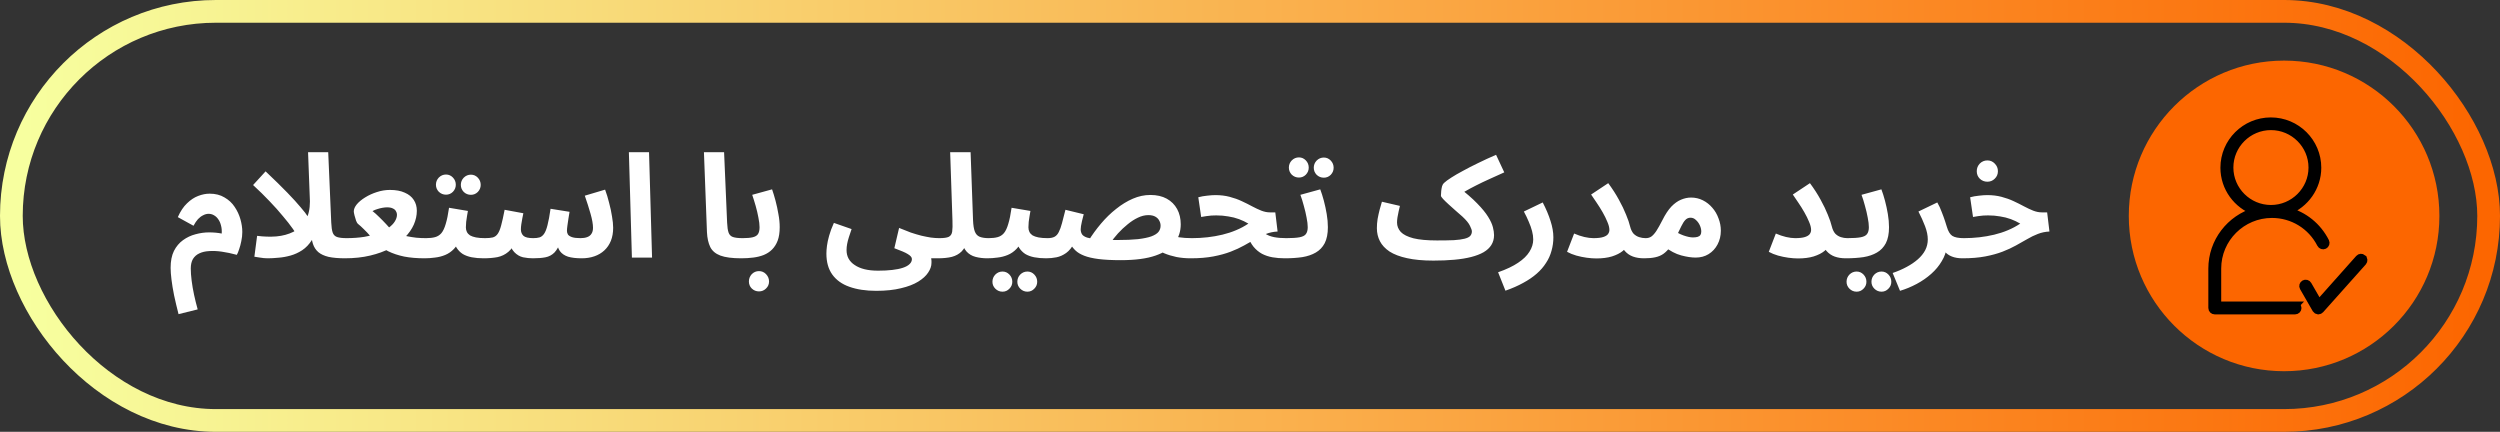
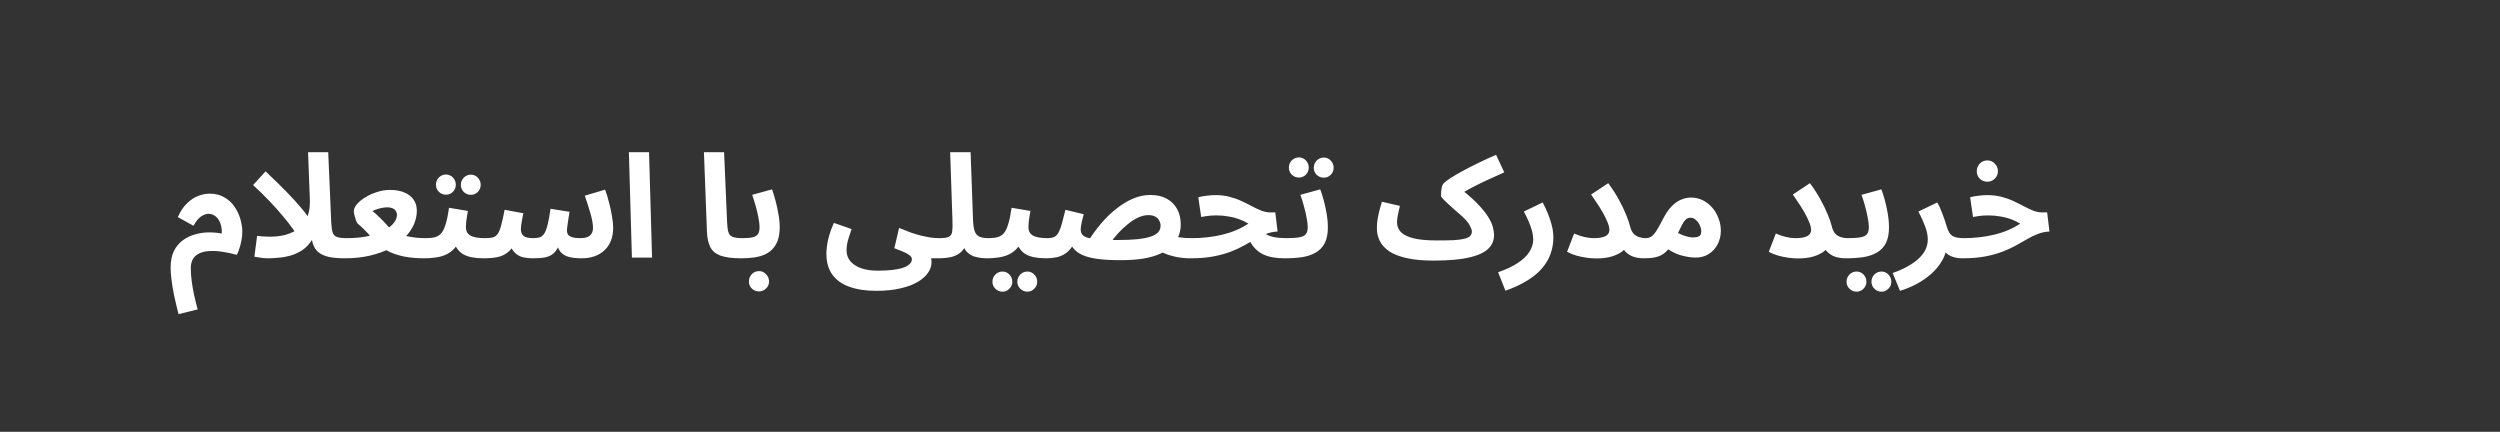
<svg xmlns="http://www.w3.org/2000/svg" width="330" height="57" viewBox="0 0 330 57" fill="none">
  <rect x="0" y="0" width="330" height="57" fill="#333333" stroke="none" />
-   <rect x="1.5" y="1.5" width="327" height="54" rx="27" stroke="url(#paint0_linear_25_60)" stroke-width="3" />
-   <circle cx="301.5" cy="28.5" r="20.5" fill="#FC6600" />
-   <path d="M23.567 41.467C23.339 40.58 23.143 39.751 22.978 38.978C22.826 38.218 22.712 37.528 22.636 36.907C22.56 36.299 22.522 35.78 22.522 35.349C22.522 34.462 22.668 33.721 22.959 33.126C23.263 32.531 23.662 32.056 24.156 31.701C24.663 31.334 25.214 31.074 25.809 30.922C26.405 30.757 27 30.675 27.595 30.675C28.203 30.675 28.761 30.726 29.267 30.827C29.293 30.434 29.261 30.08 29.172 29.763C29.096 29.446 28.976 29.174 28.811 28.946C28.659 28.718 28.469 28.541 28.241 28.414C28.026 28.287 27.792 28.224 27.538 28.224C27.298 28.224 27.057 28.287 26.816 28.414C26.576 28.528 26.348 28.699 26.132 28.927C25.93 29.155 25.733 29.446 25.543 29.801L23.472 28.661C23.814 27.888 24.22 27.28 24.688 26.837C25.157 26.381 25.645 26.058 26.151 25.868C26.671 25.665 27.177 25.564 27.671 25.564C28.431 25.564 29.084 25.729 29.628 26.058C30.186 26.375 30.635 26.793 30.977 27.312C31.319 27.819 31.573 28.363 31.737 28.946C31.902 29.529 31.984 30.086 31.984 30.618C31.984 31.023 31.94 31.429 31.851 31.834C31.775 32.227 31.68 32.581 31.566 32.898C31.465 33.215 31.364 33.462 31.262 33.639C30.566 33.449 29.907 33.31 29.286 33.221C28.666 33.132 28.102 33.107 27.595 33.145C27.101 33.17 26.671 33.272 26.303 33.449C25.949 33.614 25.67 33.861 25.467 34.19C25.277 34.519 25.182 34.937 25.182 35.444C25.182 35.913 25.22 36.445 25.296 37.04C25.372 37.648 25.48 38.275 25.619 38.921C25.759 39.567 25.917 40.207 26.094 40.84L23.567 41.467ZM45.566 34.095C44.68 34.095 43.945 34.032 43.362 33.905C42.792 33.766 42.343 33.557 42.014 33.278C41.684 32.987 41.45 32.626 41.31 32.195C41.171 31.764 41.089 31.251 41.063 30.656L40.664 20.092H43.325L43.724 29.383C43.749 29.966 43.812 30.403 43.913 30.694C44.015 30.985 44.205 31.182 44.483 31.283C44.775 31.384 45.199 31.435 45.757 31.435C46.238 31.435 46.58 31.562 46.782 31.815C46.998 32.056 47.105 32.36 47.105 32.727C47.105 33.12 46.972 33.449 46.706 33.715C46.441 33.968 46.06 34.095 45.566 34.095ZM35.344 34.095C35.002 34.095 34.654 34.063 34.3 34C33.958 33.949 33.717 33.911 33.578 33.886L33.938 31.131C34.812 31.245 35.661 31.27 36.484 31.207C37.321 31.131 38.068 30.928 38.727 30.599C39.398 30.257 39.93 29.763 40.322 29.117C40.715 28.458 40.911 27.61 40.911 26.571L41.938 29.554C41.785 30.415 41.526 31.131 41.158 31.701C40.804 32.258 40.38 32.702 39.886 33.031C39.404 33.348 38.891 33.582 38.346 33.734C37.802 33.886 37.27 33.981 36.751 34.019C36.231 34.07 35.763 34.095 35.344 34.095ZM39.468 31.492C39.278 31.125 39.005 30.694 38.651 30.2C38.296 29.693 37.859 29.136 37.34 28.528C36.833 27.907 36.25 27.255 35.592 26.571C34.933 25.874 34.205 25.159 33.407 24.424L35.059 22.619C36.237 23.734 37.194 24.671 37.928 25.431C38.663 26.191 39.246 26.831 39.676 27.35C40.12 27.857 40.456 28.294 40.684 28.661C40.924 29.028 41.127 29.383 41.291 29.725L39.468 31.492ZM45.503 34.095L45.693 31.435C46.58 31.435 47.378 31.378 48.087 31.264C48.796 31.137 49.417 30.973 49.949 30.77C50.494 30.567 50.943 30.333 51.298 30.067C51.665 29.801 51.938 29.522 52.115 29.231C52.305 28.927 52.4 28.629 52.4 28.338C52.4 28.173 52.356 28.021 52.267 27.882C52.191 27.73 52.058 27.61 51.868 27.521C51.678 27.42 51.418 27.369 51.089 27.369C50.924 27.369 50.728 27.388 50.5 27.426C50.272 27.464 50.044 27.521 49.816 27.597C49.588 27.66 49.373 27.749 49.17 27.863C49.436 28.066 49.727 28.325 50.044 28.642C50.361 28.946 50.677 29.269 50.994 29.611C51.311 29.94 51.583 30.263 51.811 30.58C52.077 30.694 52.368 30.808 52.685 30.922C53.014 31.023 53.369 31.112 53.749 31.188C54.129 31.264 54.528 31.327 54.946 31.378C55.364 31.416 55.795 31.435 56.238 31.435C56.719 31.435 57.061 31.562 57.264 31.815C57.479 32.056 57.587 32.36 57.587 32.727C57.587 33.12 57.454 33.449 57.188 33.715C56.922 33.968 56.542 34.095 56.048 34.095C55.035 34.095 54.135 34.019 53.35 33.867C52.565 33.702 51.862 33.468 51.241 33.164C50.633 32.847 50.063 32.467 49.531 32.024C49.379 31.758 49.164 31.473 48.885 31.169C48.619 30.852 48.334 30.548 48.03 30.257C47.739 29.966 47.473 29.725 47.232 29.535C47.169 29.484 47.093 29.351 47.004 29.136C46.928 28.908 46.858 28.674 46.795 28.433C46.732 28.18 46.7 28.002 46.7 27.901C46.7 27.61 46.833 27.299 47.099 26.97C47.378 26.641 47.745 26.337 48.201 26.058C48.67 25.767 49.183 25.532 49.74 25.355C50.31 25.165 50.886 25.07 51.469 25.07C52.254 25.07 52.907 25.19 53.426 25.431C53.958 25.659 54.357 25.982 54.623 26.4C54.889 26.805 55.022 27.28 55.022 27.825C55.022 28.433 54.889 29.041 54.623 29.649C54.357 30.244 53.964 30.808 53.445 31.34C52.938 31.872 52.299 32.347 51.526 32.765C50.766 33.17 49.879 33.493 48.866 33.734C47.865 33.975 46.744 34.095 45.503 34.095ZM56.062 34.095L56.252 31.435C56.709 31.435 57.101 31.391 57.431 31.302C57.76 31.213 58.038 31.036 58.267 30.77C58.495 30.491 58.684 30.086 58.837 29.554C59.001 29.022 59.147 28.313 59.273 27.426L61.763 27.844C61.737 28.034 61.699 28.256 61.648 28.509C61.611 28.762 61.572 29.022 61.535 29.288C61.509 29.541 61.496 29.782 61.496 30.01C61.496 30.238 61.541 30.441 61.63 30.618C61.718 30.795 61.858 30.947 62.047 31.074C62.25 31.188 62.51 31.277 62.827 31.34C63.156 31.403 63.555 31.435 64.023 31.435C64.505 31.435 64.847 31.562 65.049 31.815C65.252 32.056 65.353 32.36 65.353 32.727C65.353 33.12 65.221 33.449 64.954 33.715C64.701 33.968 64.328 34.095 63.834 34.095C63.264 34.095 62.744 34.051 62.276 33.962C61.819 33.873 61.42 33.728 61.078 33.525C60.749 33.31 60.477 33.031 60.261 32.689C60.059 32.334 59.932 31.904 59.882 31.397H60.794C60.566 32.005 60.274 32.493 59.919 32.86C59.578 33.215 59.191 33.481 58.761 33.658C58.33 33.835 57.88 33.949 57.411 34C56.956 34.063 56.506 34.095 56.062 34.095ZM62.161 25.716C61.794 25.716 61.477 25.589 61.212 25.336C60.958 25.07 60.831 24.76 60.831 24.405C60.831 24.038 60.958 23.721 61.212 23.455C61.477 23.189 61.794 23.056 62.161 23.056C62.516 23.056 62.82 23.189 63.074 23.455C63.327 23.721 63.453 24.038 63.453 24.405C63.453 24.76 63.327 25.07 63.074 25.336C62.82 25.589 62.516 25.716 62.161 25.716ZM58.874 25.697C58.507 25.697 58.191 25.57 57.925 25.317C57.671 25.051 57.544 24.741 57.544 24.386C57.544 24.019 57.671 23.702 57.925 23.436C58.191 23.17 58.507 23.037 58.874 23.037C59.229 23.037 59.533 23.17 59.786 23.436C60.04 23.702 60.166 24.019 60.166 24.386C60.166 24.741 60.04 25.051 59.786 25.317C59.533 25.57 59.229 25.697 58.874 25.697ZM63.837 34.095L64.027 31.435C64.445 31.435 64.787 31.403 65.053 31.34C65.319 31.264 65.534 31.106 65.699 30.865C65.876 30.612 66.028 30.238 66.155 29.744C66.294 29.237 66.446 28.553 66.611 27.692L69.081 28.148C69.043 28.338 68.999 28.56 68.948 28.813C68.897 29.066 68.853 29.326 68.815 29.592C68.777 29.845 68.758 30.073 68.758 30.276C68.758 30.631 68.872 30.916 69.1 31.131C69.328 31.334 69.759 31.435 70.392 31.435C70.709 31.435 70.981 31.403 71.209 31.34C71.45 31.264 71.652 31.106 71.817 30.865C71.994 30.612 72.146 30.225 72.273 29.706C72.412 29.174 72.545 28.458 72.672 27.559L75.18 27.958C75.129 28.249 75.079 28.56 75.028 28.889C74.977 29.218 74.933 29.522 74.895 29.801C74.857 30.08 74.838 30.308 74.838 30.485C74.838 30.65 74.882 30.808 74.971 30.96C75.072 31.099 75.25 31.213 75.503 31.302C75.769 31.391 76.143 31.435 76.624 31.435C76.966 31.435 77.257 31.391 77.498 31.302C77.751 31.213 77.941 31.068 78.068 30.865C78.207 30.662 78.277 30.396 78.277 30.067C78.277 29.598 78.169 28.984 77.954 28.224C77.739 27.464 77.485 26.666 77.194 25.83L79.873 25.032C80.076 25.577 80.253 26.159 80.405 26.78C80.57 27.388 80.696 27.983 80.785 28.566C80.886 29.136 80.937 29.636 80.937 30.067C80.937 30.713 80.836 31.289 80.633 31.796C80.43 32.29 80.145 32.708 79.778 33.05C79.411 33.392 78.974 33.652 78.467 33.829C77.96 34.006 77.403 34.095 76.795 34.095C76.06 34.095 75.459 34.025 74.99 33.886C74.521 33.734 74.16 33.487 73.907 33.145C73.666 32.79 73.508 32.309 73.432 31.701H74.078C73.812 32.448 73.514 32.993 73.185 33.335C72.856 33.664 72.463 33.873 72.007 33.962C71.564 34.051 71.006 34.095 70.335 34.095C69.917 34.095 69.486 34.051 69.043 33.962C68.612 33.861 68.226 33.633 67.884 33.278C67.542 32.923 67.289 32.372 67.124 31.625L68.15 31.587C67.884 32.334 67.536 32.885 67.105 33.24C66.687 33.595 66.206 33.829 65.661 33.943C65.116 34.044 64.508 34.095 63.837 34.095ZM83.411 34L83.012 20.092H85.672L86.071 34H83.411ZM97.822 34.095C96.644 34.095 95.732 33.975 95.086 33.734C94.453 33.493 94.009 33.12 93.756 32.613C93.502 32.094 93.357 31.441 93.319 30.656L92.92 20.092H95.58L95.979 29.383C96.004 29.966 96.067 30.403 96.169 30.694C96.27 30.985 96.46 31.182 96.739 31.283C97.03 31.384 97.454 31.435 98.012 31.435C98.493 31.435 98.835 31.562 99.038 31.815C99.253 32.056 99.361 32.36 99.361 32.727C99.361 33.12 99.228 33.449 98.962 33.715C98.696 33.968 98.316 34.095 97.822 34.095ZM97.848 34.095L98.038 31.435C98.595 31.435 99.032 31.397 99.349 31.321C99.678 31.245 99.912 31.106 100.052 30.903C100.191 30.688 100.261 30.384 100.261 29.991C100.261 29.636 100.21 29.212 100.109 28.718C100.02 28.224 99.9 27.711 99.748 27.179C99.596 26.647 99.444 26.159 99.292 25.716L101.914 24.994C102.066 25.425 102.218 25.925 102.37 26.495C102.522 27.065 102.648 27.654 102.75 28.262C102.864 28.857 102.921 29.434 102.921 29.991C102.921 30.688 102.832 31.277 102.655 31.758C102.477 32.227 102.23 32.619 101.914 32.936C101.61 33.24 101.242 33.481 100.812 33.658C100.394 33.823 99.931 33.937 99.425 34C98.918 34.063 98.392 34.095 97.848 34.095ZM100.185 38.465C99.817 38.465 99.501 38.338 99.235 38.085C98.981 37.832 98.855 37.521 98.855 37.154C98.855 36.787 98.981 36.464 99.235 36.185C99.501 35.919 99.817 35.786 100.185 35.786C100.552 35.786 100.862 35.919 101.116 36.185C101.382 36.464 101.515 36.787 101.515 37.154C101.515 37.521 101.382 37.832 101.116 38.085C100.862 38.338 100.552 38.465 100.185 38.465ZM109.085 33.468C109.085 33.177 109.11 32.835 109.161 32.442C109.211 32.049 109.306 31.606 109.446 31.112C109.585 30.605 109.794 30.042 110.073 29.421L112.41 30.238C112.27 30.631 112.15 30.992 112.049 31.321C111.947 31.638 111.871 31.935 111.821 32.214C111.77 32.48 111.745 32.746 111.745 33.012C111.745 33.43 111.833 33.804 112.011 34.133C112.201 34.475 112.473 34.76 112.828 34.988C113.182 35.229 113.613 35.412 114.12 35.539C114.639 35.666 115.234 35.729 115.906 35.729C116.602 35.729 117.223 35.697 117.768 35.634C118.325 35.571 118.794 35.476 119.174 35.349C119.566 35.222 119.864 35.058 120.067 34.855C120.269 34.665 120.371 34.443 120.371 34.19C120.371 34.076 120.326 33.968 120.238 33.867C120.162 33.766 120.029 33.658 119.839 33.544C119.661 33.43 119.421 33.31 119.117 33.183C118.825 33.056 118.471 32.917 118.053 32.765L118.68 30.086C119.224 30.314 119.737 30.517 120.219 30.694C120.713 30.859 121.181 30.998 121.625 31.112C122.068 31.213 122.486 31.296 122.879 31.359C123.271 31.41 123.639 31.435 123.981 31.435C124.462 31.435 124.804 31.562 125.007 31.815C125.209 32.056 125.311 32.36 125.311 32.727C125.311 33.12 125.178 33.449 124.912 33.715C124.646 33.968 124.272 34.095 123.791 34.095C123.689 34.095 123.588 34.095 123.487 34.095C123.398 34.095 123.303 34.095 123.202 34.095C123.113 34.095 123.018 34.095 122.917 34.095C122.942 34.222 122.955 34.329 122.955 34.418C122.955 34.519 122.955 34.614 122.955 34.703C122.955 35.121 122.809 35.545 122.518 35.976C122.239 36.407 121.802 36.806 121.207 37.173C120.611 37.54 119.851 37.832 118.927 38.047C118.015 38.275 116.925 38.389 115.659 38.389C114.291 38.389 113.113 38.212 112.125 37.857C111.149 37.515 110.396 36.977 109.864 36.242C109.344 35.52 109.085 34.595 109.085 33.468ZM123.787 34.095L123.977 31.435C124.572 31.435 124.99 31.378 125.231 31.264C125.484 31.137 125.636 30.909 125.687 30.58C125.738 30.238 125.75 29.744 125.725 29.098L125.421 20.092H128.119L128.442 29.079C128.467 29.712 128.543 30.2 128.67 30.542C128.797 30.884 129.006 31.118 129.297 31.245C129.601 31.372 130.006 31.435 130.513 31.435C130.994 31.435 131.336 31.562 131.539 31.815C131.742 32.056 131.843 32.36 131.843 32.727C131.843 33.12 131.71 33.449 131.444 33.715C131.178 33.968 130.804 34.095 130.323 34.095C129.766 34.095 129.246 34.032 128.765 33.905C128.284 33.778 127.885 33.538 127.568 33.183C127.251 32.828 127.042 32.315 126.941 31.644L127.777 31.663C127.562 32.322 127.283 32.828 126.941 33.183C126.599 33.525 126.168 33.766 125.649 33.905C125.142 34.032 124.522 34.095 123.787 34.095ZM130.318 34.095L130.508 31.435C130.964 31.435 131.357 31.391 131.686 31.302C132.016 31.213 132.294 31.036 132.522 30.77C132.75 30.491 132.94 30.086 133.092 29.554C133.257 29.022 133.403 28.313 133.529 27.426L136.018 27.844C135.993 28.034 135.955 28.256 135.904 28.509C135.866 28.762 135.828 29.022 135.79 29.288C135.765 29.541 135.752 29.782 135.752 30.01C135.752 30.238 135.797 30.441 135.885 30.618C135.974 30.795 136.113 30.947 136.303 31.074C136.506 31.188 136.766 31.277 137.082 31.34C137.412 31.403 137.811 31.435 138.279 31.435C138.761 31.435 139.103 31.562 139.305 31.815C139.508 32.056 139.609 32.36 139.609 32.727C139.609 33.12 139.476 33.449 139.21 33.715C138.957 33.968 138.583 34.095 138.089 34.095C137.519 34.095 137 34.051 136.531 33.962C136.075 33.873 135.676 33.728 135.334 33.525C135.005 33.31 134.733 33.031 134.517 32.689C134.315 32.334 134.188 31.904 134.137 31.397H135.049C134.821 32.005 134.53 32.493 134.175 32.86C133.833 33.215 133.447 33.481 133.016 33.658C132.586 33.835 132.136 33.949 131.667 34C131.211 34.063 130.762 34.095 130.318 34.095ZM135.619 38.503C135.252 38.503 134.935 38.37 134.669 38.104C134.416 37.851 134.289 37.547 134.289 37.192C134.289 36.825 134.416 36.508 134.669 36.242C134.935 35.976 135.252 35.843 135.619 35.843C135.974 35.843 136.278 35.976 136.531 36.242C136.785 36.508 136.911 36.825 136.911 37.192C136.911 37.547 136.785 37.851 136.531 38.104C136.278 38.37 135.974 38.503 135.619 38.503ZM132.332 38.503C131.965 38.503 131.648 38.37 131.382 38.104C131.129 37.851 131.002 37.547 131.002 37.192C131.002 36.825 131.129 36.508 131.382 36.242C131.648 35.976 131.965 35.843 132.332 35.843C132.687 35.843 132.991 35.976 133.244 36.242C133.498 36.508 133.624 36.825 133.624 37.192C133.624 37.547 133.498 37.851 133.244 38.104C132.991 38.37 132.687 38.503 132.332 38.503ZM157.15 34.095C156.504 34.095 155.883 34.038 155.288 33.924C154.692 33.797 154.154 33.633 153.673 33.43C153.204 33.227 152.818 32.999 152.514 32.746L154.224 30.903C154.68 31.093 155.148 31.232 155.63 31.321C156.111 31.397 156.681 31.435 157.34 31.435C157.821 31.435 158.163 31.562 158.366 31.815C158.581 32.056 158.689 32.36 158.689 32.727C158.689 33.12 158.556 33.449 158.29 33.715C158.024 33.968 157.644 34.095 157.15 34.095ZM147.935 34.342C146.757 34.342 145.775 34.291 144.99 34.19C144.217 34.089 143.59 33.943 143.109 33.753C142.627 33.563 142.247 33.335 141.969 33.069C141.69 32.803 141.462 32.512 141.285 32.195L141.817 32.043C141.5 32.651 141.139 33.101 140.734 33.392C140.328 33.683 139.904 33.873 139.461 33.962C139.017 34.051 138.561 34.095 138.093 34.095L138.283 31.435C138.675 31.435 138.986 31.372 139.214 31.245C139.442 31.118 139.625 30.909 139.765 30.618C139.917 30.327 140.056 29.94 140.183 29.459C140.309 28.978 140.461 28.389 140.639 27.692L143.052 28.281C142.963 28.623 142.887 28.921 142.824 29.174C142.773 29.427 142.729 29.649 142.691 29.839C142.665 30.016 142.653 30.162 142.653 30.276C142.653 30.517 142.71 30.732 142.824 30.922C142.938 31.099 143.159 31.245 143.489 31.359C143.818 31.46 144.299 31.543 144.933 31.606C145.579 31.657 146.421 31.682 147.46 31.682C148.562 31.682 149.48 31.644 150.215 31.568C150.949 31.479 151.532 31.359 151.963 31.207C152.406 31.042 152.723 30.846 152.913 30.618C153.103 30.377 153.198 30.105 153.198 29.801C153.198 29.56 153.141 29.339 153.027 29.136C152.925 28.921 152.754 28.743 152.514 28.604C152.273 28.465 151.963 28.395 151.583 28.395C151.127 28.395 150.664 28.509 150.196 28.737C149.74 28.952 149.29 29.244 148.847 29.611C148.403 29.966 147.979 30.365 147.574 30.808C147.181 31.251 146.826 31.695 146.51 32.138L143.66 31.815C144.154 31.017 144.711 30.251 145.332 29.516C145.952 28.781 146.617 28.135 147.327 27.578C148.036 27.008 148.771 26.558 149.531 26.229C150.291 25.9 151.063 25.735 151.849 25.735C152.697 25.735 153.419 25.9 154.015 26.229C154.61 26.558 155.066 27.014 155.383 27.597C155.699 28.18 155.858 28.851 155.858 29.611C155.858 30.536 155.592 31.353 155.06 32.062C154.54 32.771 153.698 33.329 152.533 33.734C151.38 34.139 149.847 34.342 147.935 34.342ZM169.593 34.095C169.01 34.095 168.466 34.051 167.959 33.962C167.465 33.873 167.009 33.721 166.591 33.506C166.173 33.278 165.799 32.968 165.47 32.575C165.153 32.182 164.887 31.688 164.672 31.093L166.173 29.896C166.401 30.301 166.68 30.618 167.009 30.846C167.338 31.061 167.731 31.213 168.187 31.302C168.643 31.391 169.175 31.435 169.783 31.435C170.264 31.435 170.606 31.562 170.809 31.815C171.012 32.056 171.113 32.36 171.113 32.727C171.113 33.12 170.98 33.449 170.714 33.715C170.461 33.968 170.087 34.095 169.593 34.095ZM157.167 34.095L157.357 31.435C158.041 31.435 158.719 31.397 159.39 31.321C160.061 31.245 160.714 31.131 161.347 30.979C161.98 30.827 162.582 30.631 163.152 30.39C163.735 30.149 164.279 29.858 164.786 29.516C164.406 29.288 163.994 29.092 163.551 28.927C163.108 28.762 162.633 28.642 162.126 28.566C161.632 28.477 161.106 28.433 160.549 28.433C160.346 28.433 160.131 28.439 159.903 28.452C159.688 28.465 159.466 28.49 159.238 28.528C159.01 28.553 158.782 28.591 158.554 28.642L158.174 26.039C158.541 25.938 158.928 25.868 159.333 25.83C159.751 25.779 160.118 25.754 160.435 25.754C161.119 25.754 161.746 25.83 162.316 25.982C162.899 26.134 163.431 26.324 163.912 26.552C164.406 26.78 164.862 27.008 165.28 27.236C165.711 27.464 166.116 27.654 166.496 27.806C166.889 27.958 167.269 28.034 167.636 28.034H168.339L168.643 30.561C168.098 30.586 167.585 30.694 167.104 30.884C166.635 31.061 166.167 31.289 165.698 31.568C165.242 31.834 164.748 32.113 164.216 32.404C163.697 32.695 163.108 32.968 162.449 33.221C161.79 33.474 161.03 33.683 160.169 33.848C159.308 34.013 158.307 34.095 157.167 34.095ZM169.599 34.095L169.789 31.435C170.549 31.435 171.131 31.397 171.537 31.321C171.942 31.245 172.221 31.106 172.373 30.903C172.537 30.688 172.62 30.384 172.62 29.991C172.62 29.636 172.569 29.212 172.468 28.718C172.379 28.224 172.259 27.711 172.107 27.179C171.967 26.647 171.815 26.159 171.651 25.716L174.273 24.994C174.437 25.425 174.596 25.925 174.748 26.495C174.9 27.065 175.026 27.654 175.128 28.262C175.229 28.857 175.28 29.434 175.28 29.991C175.28 30.852 175.14 31.555 174.862 32.1C174.583 32.632 174.19 33.044 173.684 33.335C173.19 33.626 172.594 33.829 171.898 33.943C171.201 34.044 170.435 34.095 169.599 34.095ZM174.748 23.455C174.38 23.455 174.064 23.328 173.798 23.075C173.544 22.809 173.418 22.499 173.418 22.144C173.418 21.777 173.544 21.46 173.798 21.194C174.064 20.928 174.38 20.795 174.748 20.795C175.102 20.795 175.406 20.928 175.66 21.194C175.913 21.46 176.04 21.777 176.04 22.144C176.04 22.499 175.913 22.809 175.66 23.075C175.406 23.328 175.102 23.455 174.748 23.455ZM171.461 23.436C171.093 23.436 170.777 23.309 170.511 23.056C170.257 22.79 170.131 22.48 170.131 22.125C170.131 21.758 170.257 21.441 170.511 21.175C170.777 20.909 171.093 20.776 171.461 20.776C171.815 20.776 172.119 20.909 172.373 21.175C172.626 21.441 172.753 21.758 172.753 22.125C172.753 22.48 172.626 22.79 172.373 23.056C172.119 23.309 171.815 23.436 171.461 23.436ZM189.196 34.399L189.69 31.739C190.589 31.739 191.33 31.726 191.913 31.701C192.508 31.663 192.977 31.6 193.319 31.511C193.673 31.422 193.92 31.302 194.06 31.15C194.212 30.985 194.288 30.783 194.288 30.542C194.288 30.39 194.205 30.149 194.041 29.82C193.889 29.478 193.553 29.066 193.034 28.585C192.755 28.332 192.451 28.066 192.122 27.787C191.805 27.496 191.501 27.223 191.21 26.97C190.918 26.704 190.678 26.47 190.488 26.267C190.298 26.064 190.203 25.919 190.203 25.83C190.203 25.64 190.215 25.431 190.241 25.203C190.266 24.975 190.304 24.766 190.355 24.576C190.418 24.386 190.5 24.247 190.602 24.158C190.817 23.955 191.134 23.721 191.552 23.455C191.982 23.176 192.495 22.879 193.091 22.562C193.686 22.233 194.351 21.891 195.086 21.536C195.833 21.169 196.631 20.801 197.48 20.434L198.563 22.752C197.866 23.056 197.207 23.354 196.587 23.645C195.966 23.924 195.383 24.202 194.839 24.481C194.307 24.747 193.813 25.013 193.357 25.279C192.913 25.532 192.521 25.786 192.179 26.039L192.426 24.633C193.502 25.456 194.357 26.197 194.991 26.856C195.637 27.515 196.118 28.104 196.435 28.623C196.751 29.13 196.96 29.586 197.062 29.991C197.163 30.384 197.214 30.732 197.214 31.036C197.214 31.53 197.093 31.967 196.853 32.347C196.625 32.714 196.283 33.031 195.827 33.297C195.383 33.55 194.839 33.759 194.193 33.924C193.547 34.089 192.806 34.209 191.97 34.285C191.134 34.361 190.209 34.399 189.196 34.399ZM189.196 34.399C187.828 34.399 186.669 34.291 185.719 34.076C184.781 33.873 184.015 33.582 183.42 33.202C182.837 32.809 182.413 32.353 182.147 31.834C181.881 31.315 181.748 30.745 181.748 30.124C181.748 29.719 181.779 29.313 181.843 28.908C181.919 28.49 182.007 28.085 182.109 27.692C182.223 27.299 182.324 26.945 182.413 26.628L184.788 27.179C184.737 27.407 184.68 27.654 184.617 27.92C184.553 28.186 184.503 28.446 184.465 28.699C184.427 28.94 184.408 29.161 184.408 29.364C184.408 29.833 184.572 30.251 184.902 30.618C185.244 30.973 185.801 31.251 186.574 31.454C187.346 31.644 188.385 31.739 189.69 31.739L190.07 33.791L189.196 34.399ZM198.718 38.37L197.749 35.938C198.838 35.558 199.719 35.14 200.39 34.684C201.074 34.228 201.574 33.74 201.891 33.221C202.22 32.702 202.385 32.163 202.385 31.606C202.385 31.251 202.334 30.884 202.233 30.504C202.132 30.111 201.986 29.7 201.796 29.269C201.619 28.838 201.403 28.389 201.15 27.92L203.639 26.723C204.082 27.572 204.424 28.382 204.665 29.155C204.918 29.928 205.045 30.65 205.045 31.321C205.045 31.942 204.963 32.537 204.798 33.107C204.646 33.677 204.405 34.209 204.076 34.703C203.759 35.21 203.348 35.685 202.841 36.128C202.334 36.571 201.739 36.977 201.055 37.344C200.371 37.724 199.592 38.066 198.718 38.37ZM210.33 31.435C210.9 31.435 211.337 31.384 211.641 31.283C211.945 31.182 212.154 31.049 212.268 30.884C212.382 30.719 212.439 30.542 212.439 30.352C212.439 30.048 212.351 29.693 212.173 29.288C212.009 28.883 211.8 28.458 211.546 28.015C211.293 27.572 211.027 27.147 210.748 26.742C210.482 26.337 210.242 25.982 210.026 25.678L212.287 24.177C212.832 24.912 213.301 25.64 213.693 26.362C214.086 27.071 214.403 27.73 214.643 28.338C214.897 28.946 215.074 29.465 215.175 29.896C215.277 30.301 215.429 30.618 215.631 30.846C215.847 31.061 216.094 31.213 216.372 31.302C216.651 31.391 216.93 31.435 217.208 31.435C217.69 31.435 218.032 31.562 218.234 31.815C218.45 32.056 218.557 32.36 218.557 32.727C218.557 33.12 218.424 33.449 218.158 33.715C217.905 33.968 217.525 34.095 217.018 34.095C216.461 34.095 215.973 34.019 215.555 33.867C215.137 33.715 214.783 33.474 214.491 33.145C214.2 32.816 213.953 32.398 213.75 31.891L214.909 32.138C214.808 32.493 214.574 32.822 214.206 33.126C213.852 33.417 213.377 33.658 212.781 33.848C212.199 34.025 211.508 34.114 210.71 34.114C210.33 34.114 209.906 34.082 209.437 34.019C208.981 33.956 208.525 33.861 208.069 33.734C207.626 33.607 207.221 33.443 206.853 33.24L207.784 30.827C208.253 31.03 208.703 31.182 209.133 31.283C209.577 31.384 209.976 31.435 210.33 31.435ZM217.043 34.095L217.233 31.435C217.524 31.435 217.771 31.365 217.974 31.226C218.189 31.074 218.411 30.827 218.639 30.485C218.867 30.13 219.133 29.655 219.437 29.06C219.817 28.3 220.21 27.705 220.615 27.274C221.033 26.843 221.457 26.539 221.888 26.362C222.331 26.172 222.775 26.077 223.218 26.077C223.775 26.077 224.295 26.197 224.776 26.438C225.257 26.679 225.675 27.008 226.03 27.426C226.385 27.831 226.657 28.3 226.847 28.832C227.05 29.351 227.151 29.89 227.151 30.447C227.151 31.118 227.005 31.726 226.714 32.271C226.435 32.803 226.043 33.227 225.536 33.544C225.042 33.848 224.472 34 223.826 34C223.281 34 222.648 33.905 221.926 33.715C221.204 33.525 220.444 33.126 219.646 32.518L220.615 30.219C221.185 30.612 221.717 30.897 222.211 31.074C222.718 31.251 223.136 31.34 223.465 31.34C223.718 31.34 223.927 31.315 224.092 31.264C224.257 31.213 224.377 31.131 224.453 31.017C224.529 30.903 224.567 30.751 224.567 30.561C224.567 30.295 224.504 30.023 224.377 29.744C224.25 29.465 224.079 29.231 223.864 29.041C223.661 28.838 223.421 28.737 223.142 28.737C222.876 28.737 222.648 28.838 222.458 29.041C222.281 29.231 222.103 29.51 221.926 29.877C221.761 30.232 221.559 30.65 221.318 31.131C221.027 31.714 220.742 32.201 220.463 32.594C220.184 32.974 219.887 33.278 219.57 33.506C219.266 33.721 218.905 33.873 218.487 33.962C218.082 34.051 217.6 34.095 217.043 34.095ZM236.956 31.435C237.526 31.435 237.963 31.384 238.267 31.283C238.571 31.182 238.78 31.049 238.894 30.884C239.008 30.719 239.065 30.542 239.065 30.352C239.065 30.048 238.977 29.693 238.799 29.288C238.635 28.883 238.426 28.458 238.172 28.015C237.919 27.572 237.653 27.147 237.374 26.742C237.108 26.337 236.868 25.982 236.652 25.678L238.913 24.177C239.458 24.912 239.927 25.64 240.319 26.362C240.712 27.071 241.029 27.73 241.269 28.338C241.523 28.946 241.7 29.465 241.801 29.896C241.903 30.301 242.055 30.618 242.257 30.846C242.473 31.061 242.72 31.213 242.998 31.302C243.277 31.391 243.556 31.435 243.834 31.435C244.316 31.435 244.658 31.562 244.86 31.815C245.076 32.056 245.183 32.36 245.183 32.727C245.183 33.12 245.05 33.449 244.784 33.715C244.531 33.968 244.151 34.095 243.644 34.095C243.087 34.095 242.599 34.019 242.181 33.867C241.763 33.715 241.409 33.474 241.117 33.145C240.826 32.816 240.579 32.398 240.376 31.891L241.535 32.138C241.434 32.493 241.2 32.822 240.832 33.126C240.478 33.417 240.003 33.658 239.407 33.848C238.825 34.025 238.134 34.114 237.336 34.114C236.956 34.114 236.532 34.082 236.063 34.019C235.607 33.956 235.151 33.861 234.695 33.734C234.252 33.607 233.847 33.443 233.479 33.24L234.41 30.827C234.879 31.03 235.329 31.182 235.759 31.283C236.203 31.384 236.602 31.435 236.956 31.435ZM243.669 34.095L243.859 31.435C244.619 31.435 245.202 31.397 245.607 31.321C246.012 31.245 246.291 31.106 246.443 30.903C246.608 30.688 246.69 30.384 246.69 29.991C246.69 29.636 246.639 29.212 246.538 28.718C246.449 28.224 246.329 27.711 246.177 27.179C246.038 26.647 245.886 26.159 245.721 25.716L248.343 24.994C248.508 25.425 248.666 25.925 248.818 26.495C248.97 27.065 249.097 27.654 249.198 28.262C249.299 28.857 249.35 29.434 249.35 29.991C249.35 30.852 249.211 31.555 248.932 32.1C248.653 32.632 248.261 33.044 247.754 33.335C247.26 33.626 246.665 33.829 245.968 33.943C245.271 34.044 244.505 34.095 243.669 34.095ZM248.362 38.503C247.995 38.503 247.678 38.37 247.412 38.104C247.159 37.851 247.032 37.547 247.032 37.192C247.032 36.825 247.159 36.508 247.412 36.242C247.678 35.976 247.995 35.843 248.362 35.843C248.717 35.843 249.021 35.976 249.274 36.242C249.527 36.508 249.654 36.825 249.654 37.192C249.654 37.547 249.527 37.851 249.274 38.104C249.021 38.37 248.717 38.503 248.362 38.503ZM245.075 38.503C244.708 38.503 244.391 38.37 244.125 38.104C243.872 37.851 243.745 37.547 243.745 37.192C243.745 36.825 243.872 36.508 244.125 36.242C244.391 35.976 244.708 35.843 245.075 35.843C245.43 35.843 245.734 35.976 245.987 36.242C246.24 36.508 246.367 36.825 246.367 37.192C246.367 37.547 246.24 37.851 245.987 38.104C245.734 38.37 245.43 38.503 245.075 38.503ZM250.801 38.389L249.832 36.033C250.503 35.805 251.118 35.539 251.675 35.235C252.245 34.931 252.739 34.595 253.157 34.228C253.575 33.861 253.898 33.462 254.126 33.031C254.354 32.588 254.468 32.113 254.468 31.606C254.468 31.074 254.348 30.491 254.107 29.858C253.866 29.225 253.575 28.579 253.233 27.92L255.722 26.723C255.95 27.116 256.146 27.54 256.311 27.996C256.488 28.439 256.634 28.838 256.748 29.193C256.862 29.548 256.938 29.788 256.976 29.915C257.153 30.523 257.394 30.928 257.698 31.131C258.015 31.334 258.521 31.435 259.218 31.435C259.699 31.435 260.041 31.562 260.244 31.815C260.459 32.056 260.567 32.36 260.567 32.727C260.567 33.12 260.434 33.449 260.168 33.715C259.902 33.968 259.522 34.095 259.028 34.095C258.509 34.095 258.053 34.019 257.66 33.867C257.267 33.715 256.951 33.493 256.71 33.202C256.482 32.911 256.336 32.569 256.273 32.176L256.976 32.575C256.9 33.246 256.678 33.88 256.311 34.475C255.956 35.083 255.494 35.64 254.924 36.147C254.354 36.654 253.714 37.097 253.005 37.477C252.296 37.857 251.561 38.161 250.801 38.389ZM259.051 34.095L259.241 31.435C259.925 31.435 260.602 31.397 261.274 31.321C261.945 31.245 262.597 31.131 263.231 30.979C263.864 30.827 264.466 30.631 265.036 30.39C265.618 30.149 266.163 29.858 266.67 29.516C266.29 29.288 265.878 29.092 265.435 28.927C264.991 28.762 264.516 28.642 264.01 28.566C263.516 28.477 262.99 28.433 262.433 28.433C262.23 28.433 262.015 28.439 261.787 28.452C261.571 28.465 261.35 28.49 261.122 28.528C260.894 28.553 260.666 28.591 260.438 28.642L260.058 26.039C260.425 25.938 260.811 25.868 261.217 25.83C261.635 25.779 262.002 25.754 262.319 25.754C263.003 25.754 263.63 25.83 264.2 25.982C264.782 26.134 265.314 26.324 265.796 26.552C266.29 26.78 266.746 27.008 267.164 27.236C267.594 27.464 268 27.654 268.38 27.806C268.772 27.958 269.152 28.034 269.52 28.034H270.223L270.527 30.561C269.982 30.586 269.469 30.694 268.988 30.884C268.519 31.061 268.05 31.289 267.582 31.568C267.126 31.834 266.632 32.113 266.1 32.404C265.58 32.695 264.991 32.968 264.333 33.221C263.674 33.474 262.914 33.683 262.053 33.848C261.191 34.013 260.191 34.095 259.051 34.095ZM262.338 23.987C261.945 23.987 261.609 23.854 261.331 23.588C261.065 23.322 260.932 22.993 260.932 22.6C260.932 22.207 261.065 21.872 261.331 21.593C261.609 21.314 261.945 21.175 262.338 21.175C262.718 21.175 263.041 21.314 263.307 21.593C263.585 21.872 263.725 22.207 263.725 22.6C263.725 22.993 263.585 23.322 263.307 23.588C263.041 23.854 262.718 23.987 262.338 23.987Z" fill="white" />
-   <path d="M302.965 40.303H292.699V35.447C292.699 31.484 295.937 28.268 299.899 28.268C302.634 28.268 305.1 29.784 306.338 32.218C306.424 32.389 306.633 32.463 306.805 32.377C306.976 32.292 307.05 32.084 306.964 31.912C305.934 29.87 304.118 28.427 301.972 27.852C304.266 26.959 305.909 24.733 305.909 22.14C305.909 18.752 303.149 16 299.752 16C296.354 16 293.595 18.752 293.595 22.14C293.595 24.794 295.299 27.045 297.667 27.901C294.392 28.867 292 31.888 292 35.459V40.658C292 40.853 292.159 41 292.343 41H302.953C303.149 41 303.297 40.841 303.297 40.658C303.297 40.474 303.137 40.315 302.953 40.315L302.965 40.303ZM294.306 22.116C294.306 19.119 296.759 16.673 299.764 16.673C302.769 16.673 305.222 19.119 305.222 22.116C305.222 25.112 302.769 27.558 299.764 27.558C296.759 27.558 294.306 25.112 294.306 22.116Z" fill="black" stroke="black" />
-   <path d="M311.882 34.08C311.737 33.963 311.52 33.974 311.399 34.115L306.083 40.084L304.649 37.593C304.552 37.428 304.347 37.37 304.179 37.464C304.01 37.558 303.95 37.757 304.046 37.922L305.722 40.836C305.782 40.929 305.878 40.988 305.987 41C305.987 41 306.011 41 306.023 41C306.119 41 306.216 40.953 306.276 40.883L311.918 34.562C312.038 34.421 312.026 34.209 311.882 34.092V34.08Z" fill="black" stroke="black" />
+   <path d="M23.567 41.467C23.339 40.58 23.143 39.751 22.978 38.978C22.826 38.218 22.712 37.528 22.636 36.907C22.56 36.299 22.522 35.78 22.522 35.349C22.522 34.462 22.668 33.721 22.959 33.126C23.263 32.531 23.662 32.056 24.156 31.701C24.663 31.334 25.214 31.074 25.809 30.922C26.405 30.757 27 30.675 27.595 30.675C28.203 30.675 28.761 30.726 29.267 30.827C29.293 30.434 29.261 30.08 29.172 29.763C29.096 29.446 28.976 29.174 28.811 28.946C28.659 28.718 28.469 28.541 28.241 28.414C28.026 28.287 27.792 28.224 27.538 28.224C27.298 28.224 27.057 28.287 26.816 28.414C26.576 28.528 26.348 28.699 26.132 28.927C25.93 29.155 25.733 29.446 25.543 29.801L23.472 28.661C23.814 27.888 24.22 27.28 24.688 26.837C25.157 26.381 25.645 26.058 26.151 25.868C26.671 25.665 27.177 25.564 27.671 25.564C28.431 25.564 29.084 25.729 29.628 26.058C30.186 26.375 30.635 26.793 30.977 27.312C31.319 27.819 31.573 28.363 31.737 28.946C31.902 29.529 31.984 30.086 31.984 30.618C31.984 31.023 31.94 31.429 31.851 31.834C31.775 32.227 31.68 32.581 31.566 32.898C31.465 33.215 31.364 33.462 31.262 33.639C30.566 33.449 29.907 33.31 29.286 33.221C28.666 33.132 28.102 33.107 27.595 33.145C27.101 33.17 26.671 33.272 26.303 33.449C25.949 33.614 25.67 33.861 25.467 34.19C25.277 34.519 25.182 34.937 25.182 35.444C25.182 35.913 25.22 36.445 25.296 37.04C25.372 37.648 25.48 38.275 25.619 38.921C25.759 39.567 25.917 40.207 26.094 40.84L23.567 41.467ZM45.566 34.095C44.68 34.095 43.945 34.032 43.362 33.905C42.792 33.766 42.343 33.557 42.014 33.278C41.684 32.987 41.45 32.626 41.31 32.195C41.171 31.764 41.089 31.251 41.063 30.656L40.664 20.092H43.325L43.724 29.383C43.749 29.966 43.812 30.403 43.913 30.694C44.015 30.985 44.205 31.182 44.483 31.283C44.775 31.384 45.199 31.435 45.757 31.435C46.238 31.435 46.58 31.562 46.782 31.815C46.998 32.056 47.105 32.36 47.105 32.727C47.105 33.12 46.972 33.449 46.706 33.715C46.441 33.968 46.06 34.095 45.566 34.095ZM35.344 34.095C35.002 34.095 34.654 34.063 34.3 34C33.958 33.949 33.717 33.911 33.578 33.886L33.938 31.131C34.812 31.245 35.661 31.27 36.484 31.207C37.321 31.131 38.068 30.928 38.727 30.599C39.398 30.257 39.93 29.763 40.322 29.117C40.715 28.458 40.911 27.61 40.911 26.571L41.938 29.554C41.785 30.415 41.526 31.131 41.158 31.701C40.804 32.258 40.38 32.702 39.886 33.031C39.404 33.348 38.891 33.582 38.346 33.734C37.802 33.886 37.27 33.981 36.751 34.019C36.231 34.07 35.763 34.095 35.344 34.095ZM39.468 31.492C39.278 31.125 39.005 30.694 38.651 30.2C38.296 29.693 37.859 29.136 37.34 28.528C36.833 27.907 36.25 27.255 35.592 26.571C34.933 25.874 34.205 25.159 33.407 24.424L35.059 22.619C36.237 23.734 37.194 24.671 37.928 25.431C38.663 26.191 39.246 26.831 39.676 27.35C40.12 27.857 40.456 28.294 40.684 28.661C40.924 29.028 41.127 29.383 41.291 29.725L39.468 31.492ZM45.503 34.095L45.693 31.435C46.58 31.435 47.378 31.378 48.087 31.264C48.796 31.137 49.417 30.973 49.949 30.77C50.494 30.567 50.943 30.333 51.298 30.067C51.665 29.801 51.938 29.522 52.115 29.231C52.305 28.927 52.4 28.629 52.4 28.338C52.4 28.173 52.356 28.021 52.267 27.882C52.191 27.73 52.058 27.61 51.868 27.521C51.678 27.42 51.418 27.369 51.089 27.369C50.924 27.369 50.728 27.388 50.5 27.426C50.272 27.464 50.044 27.521 49.816 27.597C49.588 27.66 49.373 27.749 49.17 27.863C49.436 28.066 49.727 28.325 50.044 28.642C50.361 28.946 50.677 29.269 50.994 29.611C51.311 29.94 51.583 30.263 51.811 30.58C52.077 30.694 52.368 30.808 52.685 30.922C53.014 31.023 53.369 31.112 53.749 31.188C54.129 31.264 54.528 31.327 54.946 31.378C55.364 31.416 55.795 31.435 56.238 31.435C56.719 31.435 57.061 31.562 57.264 31.815C57.479 32.056 57.587 32.36 57.587 32.727C57.587 33.12 57.454 33.449 57.188 33.715C56.922 33.968 56.542 34.095 56.048 34.095C55.035 34.095 54.135 34.019 53.35 33.867C52.565 33.702 51.862 33.468 51.241 33.164C50.633 32.847 50.063 32.467 49.531 32.024C49.379 31.758 49.164 31.473 48.885 31.169C48.619 30.852 48.334 30.548 48.03 30.257C47.739 29.966 47.473 29.725 47.232 29.535C47.169 29.484 47.093 29.351 47.004 29.136C46.928 28.908 46.858 28.674 46.795 28.433C46.732 28.18 46.7 28.002 46.7 27.901C46.7 27.61 46.833 27.299 47.099 26.97C47.378 26.641 47.745 26.337 48.201 26.058C48.67 25.767 49.183 25.532 49.74 25.355C50.31 25.165 50.886 25.07 51.469 25.07C52.254 25.07 52.907 25.19 53.426 25.431C53.958 25.659 54.357 25.982 54.623 26.4C54.889 26.805 55.022 27.28 55.022 27.825C55.022 28.433 54.889 29.041 54.623 29.649C54.357 30.244 53.964 30.808 53.445 31.34C52.938 31.872 52.299 32.347 51.526 32.765C50.766 33.17 49.879 33.493 48.866 33.734C47.865 33.975 46.744 34.095 45.503 34.095ZM56.062 34.095L56.252 31.435C56.709 31.435 57.101 31.391 57.431 31.302C57.76 31.213 58.038 31.036 58.267 30.77C58.495 30.491 58.684 30.086 58.837 29.554C59.001 29.022 59.147 28.313 59.273 27.426L61.763 27.844C61.737 28.034 61.699 28.256 61.648 28.509C61.611 28.762 61.572 29.022 61.535 29.288C61.509 29.541 61.496 29.782 61.496 30.01C61.496 30.238 61.541 30.441 61.63 30.618C61.718 30.795 61.858 30.947 62.047 31.074C62.25 31.188 62.51 31.277 62.827 31.34C63.156 31.403 63.555 31.435 64.023 31.435C64.505 31.435 64.847 31.562 65.049 31.815C65.252 32.056 65.353 32.36 65.353 32.727C65.353 33.12 65.221 33.449 64.954 33.715C64.701 33.968 64.328 34.095 63.834 34.095C63.264 34.095 62.744 34.051 62.276 33.962C61.819 33.873 61.42 33.728 61.078 33.525C60.749 33.31 60.477 33.031 60.261 32.689C60.059 32.334 59.932 31.904 59.882 31.397H60.794C60.566 32.005 60.274 32.493 59.919 32.86C59.578 33.215 59.191 33.481 58.761 33.658C58.33 33.835 57.88 33.949 57.411 34C56.956 34.063 56.506 34.095 56.062 34.095ZM62.161 25.716C61.794 25.716 61.477 25.589 61.212 25.336C60.958 25.07 60.831 24.76 60.831 24.405C60.831 24.038 60.958 23.721 61.212 23.455C61.477 23.189 61.794 23.056 62.161 23.056C62.516 23.056 62.82 23.189 63.074 23.455C63.327 23.721 63.453 24.038 63.453 24.405C63.453 24.76 63.327 25.07 63.074 25.336C62.82 25.589 62.516 25.716 62.161 25.716ZM58.874 25.697C58.507 25.697 58.191 25.57 57.925 25.317C57.671 25.051 57.544 24.741 57.544 24.386C57.544 24.019 57.671 23.702 57.925 23.436C58.191 23.17 58.507 23.037 58.874 23.037C59.229 23.037 59.533 23.17 59.786 23.436C60.04 23.702 60.166 24.019 60.166 24.386C60.166 24.741 60.04 25.051 59.786 25.317C59.533 25.57 59.229 25.697 58.874 25.697ZM63.837 34.095L64.027 31.435C64.445 31.435 64.787 31.403 65.053 31.34C65.319 31.264 65.534 31.106 65.699 30.865C65.876 30.612 66.028 30.238 66.155 29.744C66.294 29.237 66.446 28.553 66.611 27.692L69.081 28.148C69.043 28.338 68.999 28.56 68.948 28.813C68.897 29.066 68.853 29.326 68.815 29.592C68.777 29.845 68.758 30.073 68.758 30.276C68.758 30.631 68.872 30.916 69.1 31.131C69.328 31.334 69.759 31.435 70.392 31.435C70.709 31.435 70.981 31.403 71.209 31.34C71.45 31.264 71.652 31.106 71.817 30.865C71.994 30.612 72.146 30.225 72.273 29.706C72.412 29.174 72.545 28.458 72.672 27.559L75.18 27.958C75.129 28.249 75.079 28.56 75.028 28.889C74.977 29.218 74.933 29.522 74.895 29.801C74.857 30.08 74.838 30.308 74.838 30.485C74.838 30.65 74.882 30.808 74.971 30.96C75.072 31.099 75.25 31.213 75.503 31.302C75.769 31.391 76.143 31.435 76.624 31.435C76.966 31.435 77.257 31.391 77.498 31.302C77.751 31.213 77.941 31.068 78.068 30.865C78.207 30.662 78.277 30.396 78.277 30.067C78.277 29.598 78.169 28.984 77.954 28.224C77.739 27.464 77.485 26.666 77.194 25.83L79.873 25.032C80.076 25.577 80.253 26.159 80.405 26.78C80.57 27.388 80.696 27.983 80.785 28.566C80.886 29.136 80.937 29.636 80.937 30.067C80.937 30.713 80.836 31.289 80.633 31.796C80.43 32.29 80.145 32.708 79.778 33.05C79.411 33.392 78.974 33.652 78.467 33.829C77.96 34.006 77.403 34.095 76.795 34.095C76.06 34.095 75.459 34.025 74.99 33.886C74.521 33.734 74.16 33.487 73.907 33.145C73.666 32.79 73.508 32.309 73.432 31.701H74.078C73.812 32.448 73.514 32.993 73.185 33.335C72.856 33.664 72.463 33.873 72.007 33.962C71.564 34.051 71.006 34.095 70.335 34.095C69.917 34.095 69.486 34.051 69.043 33.962C68.612 33.861 68.226 33.633 67.884 33.278C67.542 32.923 67.289 32.372 67.124 31.625L68.15 31.587C67.884 32.334 67.536 32.885 67.105 33.24C66.687 33.595 66.206 33.829 65.661 33.943C65.116 34.044 64.508 34.095 63.837 34.095ZM83.411 34L83.012 20.092H85.672L86.071 34H83.411ZM97.822 34.095C96.644 34.095 95.732 33.975 95.086 33.734C94.453 33.493 94.009 33.12 93.756 32.613C93.502 32.094 93.357 31.441 93.319 30.656L92.92 20.092H95.58L95.979 29.383C96.004 29.966 96.067 30.403 96.169 30.694C96.27 30.985 96.46 31.182 96.739 31.283C97.03 31.384 97.454 31.435 98.012 31.435C98.493 31.435 98.835 31.562 99.038 31.815C99.253 32.056 99.361 32.36 99.361 32.727C99.361 33.12 99.228 33.449 98.962 33.715C98.696 33.968 98.316 34.095 97.822 34.095ZM97.848 34.095L98.038 31.435C98.595 31.435 99.032 31.397 99.349 31.321C99.678 31.245 99.912 31.106 100.052 30.903C100.191 30.688 100.261 30.384 100.261 29.991C100.261 29.636 100.21 29.212 100.109 28.718C100.02 28.224 99.9 27.711 99.748 27.179C99.596 26.647 99.444 26.159 99.292 25.716L101.914 24.994C102.066 25.425 102.218 25.925 102.37 26.495C102.522 27.065 102.648 27.654 102.75 28.262C102.864 28.857 102.921 29.434 102.921 29.991C102.921 30.688 102.832 31.277 102.655 31.758C102.477 32.227 102.23 32.619 101.914 32.936C101.61 33.24 101.242 33.481 100.812 33.658C100.394 33.823 99.931 33.937 99.425 34C98.918 34.063 98.392 34.095 97.848 34.095ZM100.185 38.465C99.817 38.465 99.501 38.338 99.235 38.085C98.981 37.832 98.855 37.521 98.855 37.154C98.855 36.787 98.981 36.464 99.235 36.185C99.501 35.919 99.817 35.786 100.185 35.786C100.552 35.786 100.862 35.919 101.116 36.185C101.382 36.464 101.515 36.787 101.515 37.154C101.515 37.521 101.382 37.832 101.116 38.085C100.862 38.338 100.552 38.465 100.185 38.465ZM109.085 33.468C109.085 33.177 109.11 32.835 109.161 32.442C109.211 32.049 109.306 31.606 109.446 31.112C109.585 30.605 109.794 30.042 110.073 29.421L112.41 30.238C112.27 30.631 112.15 30.992 112.049 31.321C111.947 31.638 111.871 31.935 111.821 32.214C111.77 32.48 111.745 32.746 111.745 33.012C111.745 33.43 111.833 33.804 112.011 34.133C112.201 34.475 112.473 34.76 112.828 34.988C113.182 35.229 113.613 35.412 114.12 35.539C114.639 35.666 115.234 35.729 115.906 35.729C116.602 35.729 117.223 35.697 117.768 35.634C118.325 35.571 118.794 35.476 119.174 35.349C119.566 35.222 119.864 35.058 120.067 34.855C120.269 34.665 120.371 34.443 120.371 34.19C120.371 34.076 120.326 33.968 120.238 33.867C120.162 33.766 120.029 33.658 119.839 33.544C119.661 33.43 119.421 33.31 119.117 33.183C118.825 33.056 118.471 32.917 118.053 32.765L118.68 30.086C119.224 30.314 119.737 30.517 120.219 30.694C120.713 30.859 121.181 30.998 121.625 31.112C122.068 31.213 122.486 31.296 122.879 31.359C123.271 31.41 123.639 31.435 123.981 31.435C124.462 31.435 124.804 31.562 125.007 31.815C125.209 32.056 125.311 32.36 125.311 32.727C125.311 33.12 125.178 33.449 124.912 33.715C124.646 33.968 124.272 34.095 123.791 34.095C123.689 34.095 123.588 34.095 123.487 34.095C123.398 34.095 123.303 34.095 123.202 34.095C123.113 34.095 123.018 34.095 122.917 34.095C122.942 34.222 122.955 34.329 122.955 34.418C122.955 34.519 122.955 34.614 122.955 34.703C122.955 35.121 122.809 35.545 122.518 35.976C122.239 36.407 121.802 36.806 121.207 37.173C120.611 37.54 119.851 37.832 118.927 38.047C118.015 38.275 116.925 38.389 115.659 38.389C114.291 38.389 113.113 38.212 112.125 37.857C111.149 37.515 110.396 36.977 109.864 36.242C109.344 35.52 109.085 34.595 109.085 33.468ZM123.787 34.095L123.977 31.435C124.572 31.435 124.99 31.378 125.231 31.264C125.484 31.137 125.636 30.909 125.687 30.58C125.738 30.238 125.75 29.744 125.725 29.098L125.421 20.092H128.119L128.442 29.079C128.467 29.712 128.543 30.2 128.67 30.542C128.797 30.884 129.006 31.118 129.297 31.245C129.601 31.372 130.006 31.435 130.513 31.435C130.994 31.435 131.336 31.562 131.539 31.815C131.742 32.056 131.843 32.36 131.843 32.727C131.843 33.12 131.71 33.449 131.444 33.715C131.178 33.968 130.804 34.095 130.323 34.095C129.766 34.095 129.246 34.032 128.765 33.905C128.284 33.778 127.885 33.538 127.568 33.183C127.251 32.828 127.042 32.315 126.941 31.644L127.777 31.663C127.562 32.322 127.283 32.828 126.941 33.183C126.599 33.525 126.168 33.766 125.649 33.905C125.142 34.032 124.522 34.095 123.787 34.095ZM130.318 34.095L130.508 31.435C130.964 31.435 131.357 31.391 131.686 31.302C132.016 31.213 132.294 31.036 132.522 30.77C132.75 30.491 132.94 30.086 133.092 29.554C133.257 29.022 133.403 28.313 133.529 27.426L136.018 27.844C135.993 28.034 135.955 28.256 135.904 28.509C135.866 28.762 135.828 29.022 135.79 29.288C135.765 29.541 135.752 29.782 135.752 30.01C135.752 30.238 135.797 30.441 135.885 30.618C135.974 30.795 136.113 30.947 136.303 31.074C136.506 31.188 136.766 31.277 137.082 31.34C137.412 31.403 137.811 31.435 138.279 31.435C138.761 31.435 139.103 31.562 139.305 31.815C139.508 32.056 139.609 32.36 139.609 32.727C139.609 33.12 139.476 33.449 139.21 33.715C138.957 33.968 138.583 34.095 138.089 34.095C137.519 34.095 137 34.051 136.531 33.962C136.075 33.873 135.676 33.728 135.334 33.525C135.005 33.31 134.733 33.031 134.517 32.689C134.315 32.334 134.188 31.904 134.137 31.397H135.049C134.821 32.005 134.53 32.493 134.175 32.86C133.833 33.215 133.447 33.481 133.016 33.658C132.586 33.835 132.136 33.949 131.667 34C131.211 34.063 130.762 34.095 130.318 34.095ZM135.619 38.503C135.252 38.503 134.935 38.37 134.669 38.104C134.416 37.851 134.289 37.547 134.289 37.192C134.289 36.825 134.416 36.508 134.669 36.242C134.935 35.976 135.252 35.843 135.619 35.843C135.974 35.843 136.278 35.976 136.531 36.242C136.785 36.508 136.911 36.825 136.911 37.192C136.911 37.547 136.785 37.851 136.531 38.104C136.278 38.37 135.974 38.503 135.619 38.503ZM132.332 38.503C131.965 38.503 131.648 38.37 131.382 38.104C131.129 37.851 131.002 37.547 131.002 37.192C131.002 36.825 131.129 36.508 131.382 36.242C131.648 35.976 131.965 35.843 132.332 35.843C132.687 35.843 132.991 35.976 133.244 36.242C133.498 36.508 133.624 36.825 133.624 37.192C133.624 37.547 133.498 37.851 133.244 38.104C132.991 38.37 132.687 38.503 132.332 38.503ZM157.15 34.095C156.504 34.095 155.883 34.038 155.288 33.924C154.692 33.797 154.154 33.633 153.673 33.43C153.204 33.227 152.818 32.999 152.514 32.746L154.224 30.903C154.68 31.093 155.148 31.232 155.63 31.321C156.111 31.397 156.681 31.435 157.34 31.435C157.821 31.435 158.163 31.562 158.366 31.815C158.581 32.056 158.689 32.36 158.689 32.727C158.689 33.12 158.556 33.449 158.29 33.715C158.024 33.968 157.644 34.095 157.15 34.095ZM147.935 34.342C146.757 34.342 145.775 34.291 144.99 34.19C144.217 34.089 143.59 33.943 143.109 33.753C142.627 33.563 142.247 33.335 141.969 33.069C141.69 32.803 141.462 32.512 141.285 32.195L141.817 32.043C141.5 32.651 141.139 33.101 140.734 33.392C140.328 33.683 139.904 33.873 139.461 33.962C139.017 34.051 138.561 34.095 138.093 34.095L138.283 31.435C138.675 31.435 138.986 31.372 139.214 31.245C139.442 31.118 139.625 30.909 139.765 30.618C139.917 30.327 140.056 29.94 140.183 29.459C140.309 28.978 140.461 28.389 140.639 27.692L143.052 28.281C142.963 28.623 142.887 28.921 142.824 29.174C142.773 29.427 142.729 29.649 142.691 29.839C142.665 30.016 142.653 30.162 142.653 30.276C142.653 30.517 142.71 30.732 142.824 30.922C142.938 31.099 143.159 31.245 143.489 31.359C143.818 31.46 144.299 31.543 144.933 31.606C145.579 31.657 146.421 31.682 147.46 31.682C148.562 31.682 149.48 31.644 150.215 31.568C150.949 31.479 151.532 31.359 151.963 31.207C152.406 31.042 152.723 30.846 152.913 30.618C153.103 30.377 153.198 30.105 153.198 29.801C153.198 29.56 153.141 29.339 153.027 29.136C152.925 28.921 152.754 28.743 152.514 28.604C152.273 28.465 151.963 28.395 151.583 28.395C151.127 28.395 150.664 28.509 150.196 28.737C149.74 28.952 149.29 29.244 148.847 29.611C148.403 29.966 147.979 30.365 147.574 30.808C147.181 31.251 146.826 31.695 146.51 32.138L143.66 31.815C144.154 31.017 144.711 30.251 145.332 29.516C145.952 28.781 146.617 28.135 147.327 27.578C148.036 27.008 148.771 26.558 149.531 26.229C150.291 25.9 151.063 25.735 151.849 25.735C152.697 25.735 153.419 25.9 154.015 26.229C154.61 26.558 155.066 27.014 155.383 27.597C155.699 28.18 155.858 28.851 155.858 29.611C155.858 30.536 155.592 31.353 155.06 32.062C154.54 32.771 153.698 33.329 152.533 33.734C151.38 34.139 149.847 34.342 147.935 34.342ZM169.593 34.095C169.01 34.095 168.466 34.051 167.959 33.962C167.465 33.873 167.009 33.721 166.591 33.506C166.173 33.278 165.799 32.968 165.47 32.575C165.153 32.182 164.887 31.688 164.672 31.093L166.173 29.896C166.401 30.301 166.68 30.618 167.009 30.846C167.338 31.061 167.731 31.213 168.187 31.302C168.643 31.391 169.175 31.435 169.783 31.435C170.264 31.435 170.606 31.562 170.809 31.815C171.012 32.056 171.113 32.36 171.113 32.727C171.113 33.12 170.98 33.449 170.714 33.715C170.461 33.968 170.087 34.095 169.593 34.095ZM157.167 34.095L157.357 31.435C158.041 31.435 158.719 31.397 159.39 31.321C160.061 31.245 160.714 31.131 161.347 30.979C161.98 30.827 162.582 30.631 163.152 30.39C163.735 30.149 164.279 29.858 164.786 29.516C164.406 29.288 163.994 29.092 163.551 28.927C163.108 28.762 162.633 28.642 162.126 28.566C161.632 28.477 161.106 28.433 160.549 28.433C160.346 28.433 160.131 28.439 159.903 28.452C159.688 28.465 159.466 28.49 159.238 28.528C159.01 28.553 158.782 28.591 158.554 28.642L158.174 26.039C158.541 25.938 158.928 25.868 159.333 25.83C159.751 25.779 160.118 25.754 160.435 25.754C161.119 25.754 161.746 25.83 162.316 25.982C162.899 26.134 163.431 26.324 163.912 26.552C164.406 26.78 164.862 27.008 165.28 27.236C165.711 27.464 166.116 27.654 166.496 27.806C166.889 27.958 167.269 28.034 167.636 28.034H168.339L168.643 30.561C168.098 30.586 167.585 30.694 167.104 30.884C166.635 31.061 166.167 31.289 165.698 31.568C165.242 31.834 164.748 32.113 164.216 32.404C163.697 32.695 163.108 32.968 162.449 33.221C161.79 33.474 161.03 33.683 160.169 33.848C159.308 34.013 158.307 34.095 157.167 34.095ZM169.599 34.095L169.789 31.435C170.549 31.435 171.131 31.397 171.537 31.321C171.942 31.245 172.221 31.106 172.373 30.903C172.537 30.688 172.62 30.384 172.62 29.991C172.62 29.636 172.569 29.212 172.468 28.718C172.379 28.224 172.259 27.711 172.107 27.179C171.967 26.647 171.815 26.159 171.651 25.716L174.273 24.994C174.437 25.425 174.596 25.925 174.748 26.495C174.9 27.065 175.026 27.654 175.128 28.262C175.229 28.857 175.28 29.434 175.28 29.991C175.28 30.852 175.14 31.555 174.862 32.1C174.583 32.632 174.19 33.044 173.684 33.335C173.19 33.626 172.594 33.829 171.898 33.943C171.201 34.044 170.435 34.095 169.599 34.095ZM174.748 23.455C174.38 23.455 174.064 23.328 173.798 23.075C173.544 22.809 173.418 22.499 173.418 22.144C173.418 21.777 173.544 21.46 173.798 21.194C174.064 20.928 174.38 20.795 174.748 20.795C175.102 20.795 175.406 20.928 175.66 21.194C175.913 21.46 176.04 21.777 176.04 22.144C176.04 22.499 175.913 22.809 175.66 23.075C175.406 23.328 175.102 23.455 174.748 23.455ZM171.461 23.436C171.093 23.436 170.777 23.309 170.511 23.056C170.257 22.79 170.131 22.48 170.131 22.125C170.131 21.758 170.257 21.441 170.511 21.175C170.777 20.909 171.093 20.776 171.461 20.776C171.815 20.776 172.119 20.909 172.373 21.175C172.626 21.441 172.753 21.758 172.753 22.125C172.753 22.48 172.626 22.79 172.373 23.056C172.119 23.309 171.815 23.436 171.461 23.436ZM189.196 34.399L189.69 31.739C190.589 31.739 191.33 31.726 191.913 31.701C192.508 31.663 192.977 31.6 193.319 31.511C193.673 31.422 193.92 31.302 194.06 31.15C194.212 30.985 194.288 30.783 194.288 30.542C194.288 30.39 194.205 30.149 194.041 29.82C193.889 29.478 193.553 29.066 193.034 28.585C192.755 28.332 192.451 28.066 192.122 27.787C191.805 27.496 191.501 27.223 191.21 26.97C190.918 26.704 190.678 26.47 190.488 26.267C190.298 26.064 190.203 25.919 190.203 25.83C190.203 25.64 190.215 25.431 190.241 25.203C190.266 24.975 190.304 24.766 190.355 24.576C190.418 24.386 190.5 24.247 190.602 24.158C190.817 23.955 191.134 23.721 191.552 23.455C191.982 23.176 192.495 22.879 193.091 22.562C193.686 22.233 194.351 21.891 195.086 21.536C195.833 21.169 196.631 20.801 197.48 20.434L198.563 22.752C197.866 23.056 197.207 23.354 196.587 23.645C195.966 23.924 195.383 24.202 194.839 24.481C194.307 24.747 193.813 25.013 193.357 25.279C192.913 25.532 192.521 25.786 192.179 26.039L192.426 24.633C193.502 25.456 194.357 26.197 194.991 26.856C195.637 27.515 196.118 28.104 196.435 28.623C196.751 29.13 196.96 29.586 197.062 29.991C197.163 30.384 197.214 30.732 197.214 31.036C197.214 31.53 197.093 31.967 196.853 32.347C196.625 32.714 196.283 33.031 195.827 33.297C195.383 33.55 194.839 33.759 194.193 33.924C193.547 34.089 192.806 34.209 191.97 34.285C191.134 34.361 190.209 34.399 189.196 34.399ZM189.196 34.399C187.828 34.399 186.669 34.291 185.719 34.076C184.781 33.873 184.015 33.582 183.42 33.202C182.837 32.809 182.413 32.353 182.147 31.834C181.881 31.315 181.748 30.745 181.748 30.124C181.748 29.719 181.779 29.313 181.843 28.908C181.919 28.49 182.007 28.085 182.109 27.692C182.223 27.299 182.324 26.945 182.413 26.628L184.788 27.179C184.737 27.407 184.68 27.654 184.617 27.92C184.553 28.186 184.503 28.446 184.465 28.699C184.427 28.94 184.408 29.161 184.408 29.364C184.408 29.833 184.572 30.251 184.902 30.618C185.244 30.973 185.801 31.251 186.574 31.454C187.346 31.644 188.385 31.739 189.69 31.739L190.07 33.791ZM198.718 38.37L197.749 35.938C198.838 35.558 199.719 35.14 200.39 34.684C201.074 34.228 201.574 33.74 201.891 33.221C202.22 32.702 202.385 32.163 202.385 31.606C202.385 31.251 202.334 30.884 202.233 30.504C202.132 30.111 201.986 29.7 201.796 29.269C201.619 28.838 201.403 28.389 201.15 27.92L203.639 26.723C204.082 27.572 204.424 28.382 204.665 29.155C204.918 29.928 205.045 30.65 205.045 31.321C205.045 31.942 204.963 32.537 204.798 33.107C204.646 33.677 204.405 34.209 204.076 34.703C203.759 35.21 203.348 35.685 202.841 36.128C202.334 36.571 201.739 36.977 201.055 37.344C200.371 37.724 199.592 38.066 198.718 38.37ZM210.33 31.435C210.9 31.435 211.337 31.384 211.641 31.283C211.945 31.182 212.154 31.049 212.268 30.884C212.382 30.719 212.439 30.542 212.439 30.352C212.439 30.048 212.351 29.693 212.173 29.288C212.009 28.883 211.8 28.458 211.546 28.015C211.293 27.572 211.027 27.147 210.748 26.742C210.482 26.337 210.242 25.982 210.026 25.678L212.287 24.177C212.832 24.912 213.301 25.64 213.693 26.362C214.086 27.071 214.403 27.73 214.643 28.338C214.897 28.946 215.074 29.465 215.175 29.896C215.277 30.301 215.429 30.618 215.631 30.846C215.847 31.061 216.094 31.213 216.372 31.302C216.651 31.391 216.93 31.435 217.208 31.435C217.69 31.435 218.032 31.562 218.234 31.815C218.45 32.056 218.557 32.36 218.557 32.727C218.557 33.12 218.424 33.449 218.158 33.715C217.905 33.968 217.525 34.095 217.018 34.095C216.461 34.095 215.973 34.019 215.555 33.867C215.137 33.715 214.783 33.474 214.491 33.145C214.2 32.816 213.953 32.398 213.75 31.891L214.909 32.138C214.808 32.493 214.574 32.822 214.206 33.126C213.852 33.417 213.377 33.658 212.781 33.848C212.199 34.025 211.508 34.114 210.71 34.114C210.33 34.114 209.906 34.082 209.437 34.019C208.981 33.956 208.525 33.861 208.069 33.734C207.626 33.607 207.221 33.443 206.853 33.24L207.784 30.827C208.253 31.03 208.703 31.182 209.133 31.283C209.577 31.384 209.976 31.435 210.33 31.435ZM217.043 34.095L217.233 31.435C217.524 31.435 217.771 31.365 217.974 31.226C218.189 31.074 218.411 30.827 218.639 30.485C218.867 30.13 219.133 29.655 219.437 29.06C219.817 28.3 220.21 27.705 220.615 27.274C221.033 26.843 221.457 26.539 221.888 26.362C222.331 26.172 222.775 26.077 223.218 26.077C223.775 26.077 224.295 26.197 224.776 26.438C225.257 26.679 225.675 27.008 226.03 27.426C226.385 27.831 226.657 28.3 226.847 28.832C227.05 29.351 227.151 29.89 227.151 30.447C227.151 31.118 227.005 31.726 226.714 32.271C226.435 32.803 226.043 33.227 225.536 33.544C225.042 33.848 224.472 34 223.826 34C223.281 34 222.648 33.905 221.926 33.715C221.204 33.525 220.444 33.126 219.646 32.518L220.615 30.219C221.185 30.612 221.717 30.897 222.211 31.074C222.718 31.251 223.136 31.34 223.465 31.34C223.718 31.34 223.927 31.315 224.092 31.264C224.257 31.213 224.377 31.131 224.453 31.017C224.529 30.903 224.567 30.751 224.567 30.561C224.567 30.295 224.504 30.023 224.377 29.744C224.25 29.465 224.079 29.231 223.864 29.041C223.661 28.838 223.421 28.737 223.142 28.737C222.876 28.737 222.648 28.838 222.458 29.041C222.281 29.231 222.103 29.51 221.926 29.877C221.761 30.232 221.559 30.65 221.318 31.131C221.027 31.714 220.742 32.201 220.463 32.594C220.184 32.974 219.887 33.278 219.57 33.506C219.266 33.721 218.905 33.873 218.487 33.962C218.082 34.051 217.6 34.095 217.043 34.095ZM236.956 31.435C237.526 31.435 237.963 31.384 238.267 31.283C238.571 31.182 238.78 31.049 238.894 30.884C239.008 30.719 239.065 30.542 239.065 30.352C239.065 30.048 238.977 29.693 238.799 29.288C238.635 28.883 238.426 28.458 238.172 28.015C237.919 27.572 237.653 27.147 237.374 26.742C237.108 26.337 236.868 25.982 236.652 25.678L238.913 24.177C239.458 24.912 239.927 25.64 240.319 26.362C240.712 27.071 241.029 27.73 241.269 28.338C241.523 28.946 241.7 29.465 241.801 29.896C241.903 30.301 242.055 30.618 242.257 30.846C242.473 31.061 242.72 31.213 242.998 31.302C243.277 31.391 243.556 31.435 243.834 31.435C244.316 31.435 244.658 31.562 244.86 31.815C245.076 32.056 245.183 32.36 245.183 32.727C245.183 33.12 245.05 33.449 244.784 33.715C244.531 33.968 244.151 34.095 243.644 34.095C243.087 34.095 242.599 34.019 242.181 33.867C241.763 33.715 241.409 33.474 241.117 33.145C240.826 32.816 240.579 32.398 240.376 31.891L241.535 32.138C241.434 32.493 241.2 32.822 240.832 33.126C240.478 33.417 240.003 33.658 239.407 33.848C238.825 34.025 238.134 34.114 237.336 34.114C236.956 34.114 236.532 34.082 236.063 34.019C235.607 33.956 235.151 33.861 234.695 33.734C234.252 33.607 233.847 33.443 233.479 33.24L234.41 30.827C234.879 31.03 235.329 31.182 235.759 31.283C236.203 31.384 236.602 31.435 236.956 31.435ZM243.669 34.095L243.859 31.435C244.619 31.435 245.202 31.397 245.607 31.321C246.012 31.245 246.291 31.106 246.443 30.903C246.608 30.688 246.69 30.384 246.69 29.991C246.69 29.636 246.639 29.212 246.538 28.718C246.449 28.224 246.329 27.711 246.177 27.179C246.038 26.647 245.886 26.159 245.721 25.716L248.343 24.994C248.508 25.425 248.666 25.925 248.818 26.495C248.97 27.065 249.097 27.654 249.198 28.262C249.299 28.857 249.35 29.434 249.35 29.991C249.35 30.852 249.211 31.555 248.932 32.1C248.653 32.632 248.261 33.044 247.754 33.335C247.26 33.626 246.665 33.829 245.968 33.943C245.271 34.044 244.505 34.095 243.669 34.095ZM248.362 38.503C247.995 38.503 247.678 38.37 247.412 38.104C247.159 37.851 247.032 37.547 247.032 37.192C247.032 36.825 247.159 36.508 247.412 36.242C247.678 35.976 247.995 35.843 248.362 35.843C248.717 35.843 249.021 35.976 249.274 36.242C249.527 36.508 249.654 36.825 249.654 37.192C249.654 37.547 249.527 37.851 249.274 38.104C249.021 38.37 248.717 38.503 248.362 38.503ZM245.075 38.503C244.708 38.503 244.391 38.37 244.125 38.104C243.872 37.851 243.745 37.547 243.745 37.192C243.745 36.825 243.872 36.508 244.125 36.242C244.391 35.976 244.708 35.843 245.075 35.843C245.43 35.843 245.734 35.976 245.987 36.242C246.24 36.508 246.367 36.825 246.367 37.192C246.367 37.547 246.24 37.851 245.987 38.104C245.734 38.37 245.43 38.503 245.075 38.503ZM250.801 38.389L249.832 36.033C250.503 35.805 251.118 35.539 251.675 35.235C252.245 34.931 252.739 34.595 253.157 34.228C253.575 33.861 253.898 33.462 254.126 33.031C254.354 32.588 254.468 32.113 254.468 31.606C254.468 31.074 254.348 30.491 254.107 29.858C253.866 29.225 253.575 28.579 253.233 27.92L255.722 26.723C255.95 27.116 256.146 27.54 256.311 27.996C256.488 28.439 256.634 28.838 256.748 29.193C256.862 29.548 256.938 29.788 256.976 29.915C257.153 30.523 257.394 30.928 257.698 31.131C258.015 31.334 258.521 31.435 259.218 31.435C259.699 31.435 260.041 31.562 260.244 31.815C260.459 32.056 260.567 32.36 260.567 32.727C260.567 33.12 260.434 33.449 260.168 33.715C259.902 33.968 259.522 34.095 259.028 34.095C258.509 34.095 258.053 34.019 257.66 33.867C257.267 33.715 256.951 33.493 256.71 33.202C256.482 32.911 256.336 32.569 256.273 32.176L256.976 32.575C256.9 33.246 256.678 33.88 256.311 34.475C255.956 35.083 255.494 35.64 254.924 36.147C254.354 36.654 253.714 37.097 253.005 37.477C252.296 37.857 251.561 38.161 250.801 38.389ZM259.051 34.095L259.241 31.435C259.925 31.435 260.602 31.397 261.274 31.321C261.945 31.245 262.597 31.131 263.231 30.979C263.864 30.827 264.466 30.631 265.036 30.39C265.618 30.149 266.163 29.858 266.67 29.516C266.29 29.288 265.878 29.092 265.435 28.927C264.991 28.762 264.516 28.642 264.01 28.566C263.516 28.477 262.99 28.433 262.433 28.433C262.23 28.433 262.015 28.439 261.787 28.452C261.571 28.465 261.35 28.49 261.122 28.528C260.894 28.553 260.666 28.591 260.438 28.642L260.058 26.039C260.425 25.938 260.811 25.868 261.217 25.83C261.635 25.779 262.002 25.754 262.319 25.754C263.003 25.754 263.63 25.83 264.2 25.982C264.782 26.134 265.314 26.324 265.796 26.552C266.29 26.78 266.746 27.008 267.164 27.236C267.594 27.464 268 27.654 268.38 27.806C268.772 27.958 269.152 28.034 269.52 28.034H270.223L270.527 30.561C269.982 30.586 269.469 30.694 268.988 30.884C268.519 31.061 268.05 31.289 267.582 31.568C267.126 31.834 266.632 32.113 266.1 32.404C265.58 32.695 264.991 32.968 264.333 33.221C263.674 33.474 262.914 33.683 262.053 33.848C261.191 34.013 260.191 34.095 259.051 34.095ZM262.338 23.987C261.945 23.987 261.609 23.854 261.331 23.588C261.065 23.322 260.932 22.993 260.932 22.6C260.932 22.207 261.065 21.872 261.331 21.593C261.609 21.314 261.945 21.175 262.338 21.175C262.718 21.175 263.041 21.314 263.307 21.593C263.585 21.872 263.725 22.207 263.725 22.6C263.725 22.993 263.585 23.322 263.307 23.588C263.041 23.854 262.718 23.987 262.338 23.987Z" fill="white" />
  <defs>
    <linearGradient id="paint0_linear_25_60" x1="3" y1="28.5" x2="327" y2="28.5" gradientUnits="userSpaceOnUse">
      <stop stop-color="#F7FF9F" />
      <stop offset="1" stop-color="#FC6600" />
    </linearGradient>
  </defs>
</svg>